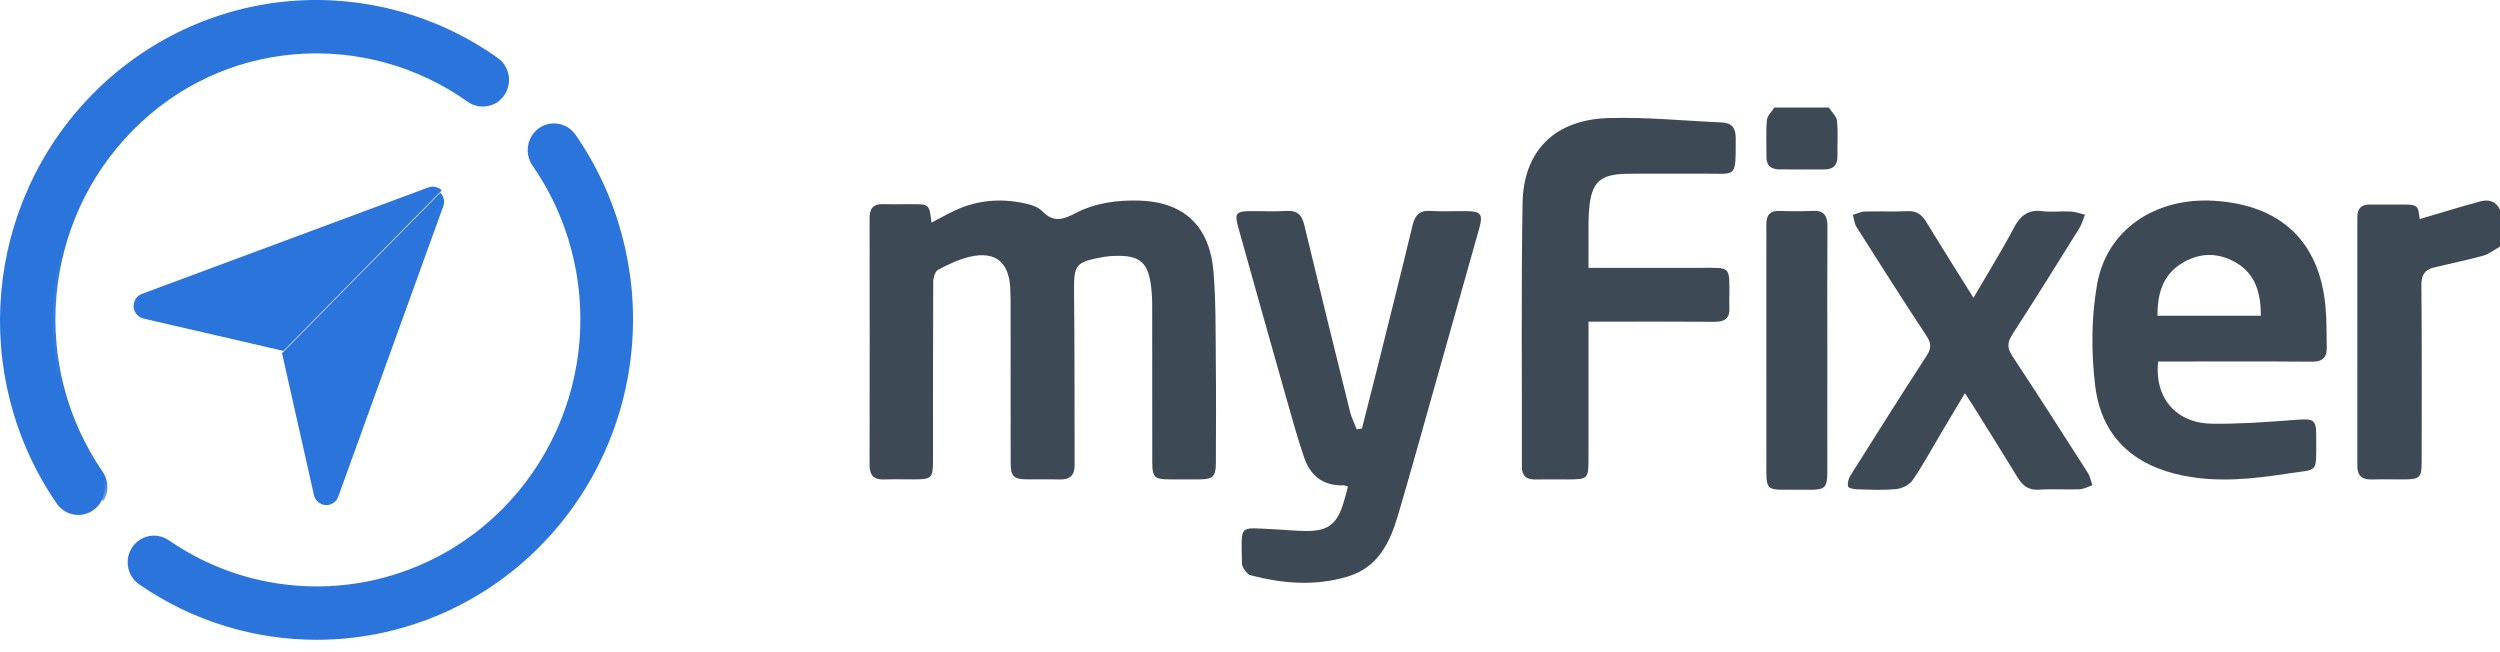
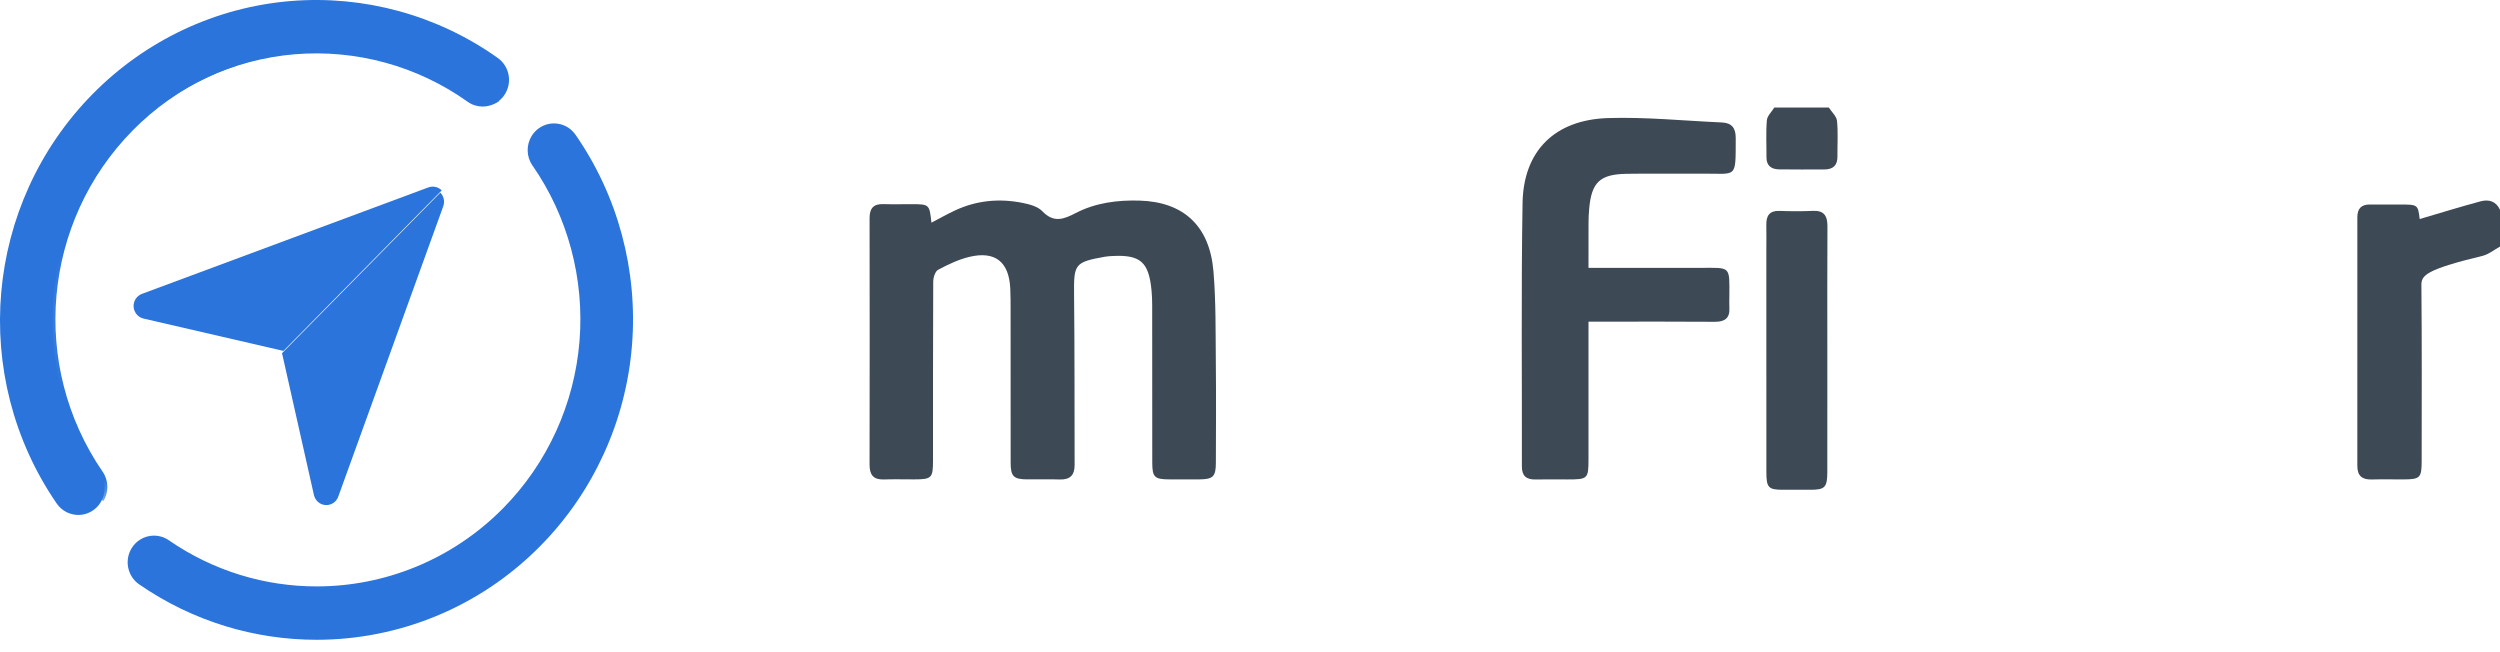
<svg xmlns="http://www.w3.org/2000/svg" width="138" height="36" viewBox="0 0 138 36" fill="none">
-   <path fill-rule="evenodd" clip-rule="evenodd" d="M138 13.61C137.69 13.783 137.4 14.022 137.068 14.115C136.162 14.366 135.237 14.549 134.323 14.774C133.812 14.9 133.656 15.22 133.661 15.765C133.692 18.988 133.677 22.212 133.676 25.435C133.675 26.39 133.598 26.462 132.62 26.464C132.055 26.464 131.49 26.451 130.925 26.467C130.396 26.483 130.125 26.273 130.125 25.719C130.13 21.143 130.129 16.567 130.126 11.992C130.126 11.517 130.341 11.283 130.823 11.289C131.366 11.295 131.908 11.289 132.451 11.289C133.469 11.29 133.469 11.291 133.567 12.091C134.674 11.766 135.798 11.417 136.934 11.112C137.376 10.993 137.785 11.106 138 11.58V13.61Z" fill="#3D4954" />
+   <path fill-rule="evenodd" clip-rule="evenodd" d="M138 13.61C137.69 13.783 137.4 14.022 137.068 14.115C133.812 14.9 133.656 15.22 133.661 15.765C133.692 18.988 133.677 22.212 133.676 25.435C133.675 26.39 133.598 26.462 132.62 26.464C132.055 26.464 131.49 26.451 130.925 26.467C130.396 26.483 130.125 26.273 130.125 25.719C130.13 21.143 130.129 16.567 130.126 11.992C130.126 11.517 130.341 11.283 130.823 11.289C131.366 11.295 131.908 11.289 132.451 11.289C133.469 11.29 133.469 11.291 133.567 12.091C134.674 11.766 135.798 11.417 136.934 11.112C137.376 10.993 137.785 11.106 138 11.58V13.61Z" fill="#3D4954" />
  <path fill-rule="evenodd" clip-rule="evenodd" d="M100.95 5.935C101.108 6.18 101.377 6.416 101.403 6.672C101.468 7.326 101.42 7.988 101.426 8.648C101.43 9.102 101.212 9.353 100.704 9.354C99.87 9.355 99.036 9.362 98.202 9.349C97.748 9.342 97.505 9.119 97.509 8.682C97.515 8.001 97.473 7.317 97.531 6.64C97.551 6.397 97.799 6.169 97.943 5.935H100.95Z" fill="#3D4954" />
  <path fill-rule="evenodd" clip-rule="evenodd" d="M51.416 12.292C51.86 12.06 52.282 11.82 52.721 11.615C53.913 11.06 55.164 10.943 56.44 11.199C56.825 11.276 57.281 11.393 57.533 11.657C58.163 12.317 58.708 12.109 59.385 11.758C60.475 11.193 61.68 11.039 62.892 11.073C65.338 11.141 66.776 12.472 66.984 14.988C67.122 16.648 67.097 18.323 67.114 19.992C67.133 21.844 67.123 23.695 67.116 25.546C67.114 26.307 66.96 26.455 66.217 26.461C65.66 26.465 65.103 26.465 64.545 26.462C63.73 26.458 63.606 26.345 63.605 25.526C63.599 22.636 63.603 19.746 63.601 16.856C63.6 16.586 63.591 16.315 63.566 16.046C63.415 14.453 62.951 14.048 61.381 14.134C61.248 14.142 61.114 14.149 60.982 14.173C59.32 14.47 59.271 14.577 59.289 16.256C59.323 19.393 59.309 22.532 59.319 25.669C59.321 26.239 59.056 26.486 58.495 26.467C57.893 26.446 57.291 26.466 56.689 26.461C55.952 26.455 55.79 26.3 55.788 25.544C55.783 22.722 55.786 19.9 55.785 17.078C55.785 16.694 55.785 16.31 55.767 15.927C55.698 14.455 54.936 13.838 53.505 14.18C52.908 14.323 52.331 14.601 51.784 14.892C51.622 14.977 51.516 15.318 51.514 15.543C51.498 18.839 51.504 22.136 51.502 25.432C51.502 26.389 51.426 26.461 50.462 26.462C49.904 26.463 49.347 26.447 48.79 26.466C48.213 26.486 47.999 26.214 48 25.647C48.009 21.109 48.008 16.571 48.001 12.034C48 11.487 48.229 11.249 48.766 11.267C49.278 11.284 49.791 11.27 50.303 11.27C51.303 11.272 51.303 11.272 51.416 12.292Z" fill="#3D4954" />
-   <path fill-rule="evenodd" clip-rule="evenodd" d="M75.179 23.657C75.448 22.599 75.72 21.544 75.984 20.485C76.651 17.81 77.325 15.137 77.969 12.456C78.106 11.884 78.35 11.602 78.965 11.643C79.629 11.686 80.297 11.648 80.963 11.654C81.741 11.661 81.871 11.833 81.659 12.591C80.821 15.569 79.981 18.545 79.139 21.522C78.487 23.828 77.848 26.139 77.171 28.438C76.728 29.942 76.072 31.31 74.425 31.815C72.63 32.366 70.826 32.223 69.043 31.757C68.832 31.702 68.56 31.329 68.556 31.1C68.525 28.902 68.334 29.128 70.313 29.215C70.912 29.241 71.509 29.309 72.108 29.311C73.303 29.315 73.788 28.943 74.151 27.791C74.244 27.494 74.317 27.191 74.409 26.855C74.302 26.827 74.224 26.787 74.148 26.789C73.038 26.829 72.329 26.254 71.985 25.244C71.609 24.144 71.301 23.019 70.983 21.899C70.103 18.797 69.231 15.692 68.361 12.587C68.129 11.757 68.212 11.658 69.084 11.653C69.728 11.65 70.374 11.684 71.015 11.643C71.59 11.607 71.857 11.847 71.99 12.4C72.82 15.841 73.666 19.278 74.519 22.714C74.603 23.052 74.766 23.37 74.892 23.698C74.988 23.684 75.084 23.671 75.179 23.657Z" fill="#3D4954" />
-   <path fill-rule="evenodd" clip-rule="evenodd" d="M124.8 17.427C124.794 16.184 124.522 15.122 123.393 14.477C122.38 13.899 121.33 13.955 120.372 14.574C119.356 15.232 119.09 16.262 119.092 17.427H124.8ZM119.128 19.956C118.914 21.96 120.118 23.369 122.123 23.39C123.616 23.406 125.114 23.299 126.604 23.185C127.789 23.094 127.86 23.111 127.856 24.252C127.85 26.199 127.992 25.875 126.252 26.145C124.371 26.437 122.461 26.637 120.568 26.266C117.742 25.712 115.995 24.083 115.655 21.299C115.43 19.451 115.437 17.508 115.763 15.679C116.302 12.656 119 10.883 122.222 11.084C125.906 11.313 128.035 13.325 128.368 16.926C128.437 17.676 128.422 18.433 128.437 19.187C128.448 19.73 128.207 19.971 127.611 19.966C125.024 19.943 122.438 19.956 119.851 19.956H119.128Z" fill="#3D4954" />
  <path fill-rule="evenodd" clip-rule="evenodd" d="M87.685 14.787C89.795 14.787 91.828 14.789 93.86 14.786C95.558 14.783 95.469 14.659 95.46 16.379C95.459 16.58 95.45 16.782 95.462 16.982C95.496 17.563 95.214 17.767 94.65 17.763C92.591 17.746 90.532 17.756 88.472 17.756H87.685V18.544C87.685 20.801 87.686 23.058 87.685 25.316C87.685 26.439 87.656 26.465 86.502 26.465C85.92 26.465 85.338 26.456 84.756 26.467C84.262 26.476 84.007 26.276 84.008 25.757C84.018 20.908 83.965 16.057 84.045 11.209C84.093 8.333 85.816 6.613 88.754 6.518C90.845 6.45 92.946 6.668 95.043 6.759C95.59 6.784 95.815 7.061 95.812 7.621C95.802 9.926 95.917 9.567 93.891 9.585C92.526 9.597 91.16 9.572 89.795 9.594C88.308 9.618 87.849 10.064 87.722 11.536C87.701 11.78 87.688 12.026 87.687 12.272C87.683 13.074 87.685 13.877 87.685 14.787Z" fill="#3D4954" />
-   <path fill-rule="evenodd" clip-rule="evenodd" d="M108.936 16.438C109.711 15.108 110.482 13.869 111.165 12.579C111.528 11.895 111.954 11.559 112.723 11.655C113.242 11.72 113.775 11.647 114.3 11.675C114.564 11.689 114.824 11.789 115.087 11.85C114.991 12.092 114.929 12.357 114.795 12.573C113.569 14.541 112.345 16.511 111.085 18.456C110.796 18.902 110.785 19.206 111.083 19.657C112.498 21.794 113.878 23.958 115.26 26.12C115.382 26.313 115.422 26.563 115.5 26.787C115.263 26.864 115.028 26.998 114.788 27.008C114.043 27.037 113.294 26.981 112.552 27.031C111.99 27.068 111.657 26.826 111.374 26.36C110.555 25.013 109.714 23.681 108.88 22.344C108.763 22.157 108.639 21.974 108.463 21.705C108.015 22.455 107.603 23.143 107.193 23.832C106.664 24.723 106.169 25.639 105.588 26.491C105.408 26.755 105.007 26.962 104.689 26.995C103.972 27.069 103.243 27.029 102.52 27.011C102.34 27.007 102.033 26.945 102.012 26.854C101.971 26.671 102.039 26.418 102.145 26.249C103.534 24.038 104.928 21.83 106.347 19.64C106.606 19.241 106.622 18.968 106.352 18.558C105.04 16.567 103.76 14.552 102.484 12.535C102.364 12.347 102.344 12.09 102.278 11.864C102.498 11.799 102.717 11.683 102.938 11.676C103.727 11.653 104.518 11.693 105.306 11.657C105.787 11.636 106.075 11.838 106.322 12.242C107.165 13.622 108.029 14.987 108.936 16.438Z" fill="#3D4954" />
  <path fill-rule="evenodd" clip-rule="evenodd" d="M100.869 19.279C100.869 21.541 100.872 23.804 100.868 26.065C100.866 26.89 100.732 27.03 99.984 27.035C99.451 27.039 98.918 27.039 98.385 27.035C97.621 27.03 97.504 26.912 97.504 26.066C97.5 21.977 97.502 17.887 97.502 13.797C97.502 13.34 97.512 12.883 97.501 12.426C97.487 11.886 97.698 11.624 98.224 11.642C98.841 11.664 99.461 11.669 100.078 11.64C100.658 11.614 100.879 11.883 100.875 12.494C100.861 14.755 100.869 17.017 100.869 19.279Z" fill="#3D4954" />
  <path fill-rule="evenodd" clip-rule="evenodd" d="M23.645 10.345L7.845 16.218C7.819 16.228 7.793 16.239 7.767 16.251C7.712 16.279 7.661 16.314 7.615 16.354C7.522 16.437 7.449 16.544 7.409 16.67C7.396 16.712 7.386 16.754 7.38 16.798C7.364 16.927 7.382 17.054 7.43 17.167C7.45 17.215 7.475 17.261 7.504 17.303C7.505 17.303 7.504 17.303 7.505 17.303C7.6 17.439 7.743 17.542 7.916 17.583H7.917C7.917 17.584 7.917 17.584 7.918 17.584C7.918 17.584 7.918 17.584 7.919 17.584C7.92 17.584 7.92 17.584 7.92 17.584L15.645 19.37L24.383 10.51C24.19 10.314 23.901 10.25 23.645 10.345Z" fill="#2A74DB" />
  <path fill-rule="evenodd" clip-rule="evenodd" d="M24.306 10.634L15.568 19.494L17.329 27.326C17.329 27.327 17.33 27.327 17.33 27.328C17.33 27.328 17.33 27.328 17.33 27.329C17.33 27.329 17.33 27.329 17.33 27.33C17.33 27.33 17.33 27.33 17.33 27.33C17.371 27.506 17.472 27.651 17.606 27.748C17.607 27.748 17.607 27.747 17.607 27.748C17.648 27.778 17.693 27.803 17.741 27.824C17.853 27.872 17.978 27.891 18.105 27.874C18.148 27.868 18.19 27.858 18.231 27.845C18.355 27.804 18.461 27.73 18.543 27.636C18.582 27.59 18.616 27.538 18.644 27.481C18.656 27.456 18.667 27.429 18.676 27.402L24.469 11.382C24.563 11.122 24.499 10.83 24.306 10.634Z" fill="#2A74DB" />
  <path fill-rule="evenodd" clip-rule="evenodd" d="M27.481 3.203C24.161 0.838 20.095 -0.278 16.03 0.059C11.918 0.4 8.044 2.22 5.122 5.182C-0.864 11.252 -1.702 20.761 3.13 27.794C3.412 28.205 3.864 28.425 4.323 28.425C4.61 28.425 4.899 28.339 5.152 28.16C5.314 28.046 5.445 27.904 5.545 27.746C5.853 27.259 5.86 26.613 5.514 26.109C1.488 20.25 2.188 12.325 7.177 7.266C9.612 4.797 12.841 3.28 16.268 2.996C19.657 2.714 23.045 3.644 25.81 5.614C26.302 5.965 26.936 5.962 27.416 5.658C27.576 5.557 27.719 5.422 27.834 5.256C28.296 4.59 28.137 3.671 27.481 3.203Z" fill="#2A74DB" />
  <path fill-rule="evenodd" clip-rule="evenodd" d="M31.767 7.437C31.305 6.772 30.398 6.613 29.742 7.082C29.578 7.199 29.445 7.345 29.346 7.507C29.047 7.995 29.046 8.636 29.392 9.135C31.342 11.939 32.265 15.378 31.99 18.819C31.712 22.298 30.216 25.576 27.778 28.048C24.964 30.901 21.234 32.37 17.478 32.37C14.644 32.37 11.795 31.532 9.318 29.822C8.818 29.476 8.181 29.49 7.704 29.806C7.549 29.91 7.41 30.044 7.299 30.21C6.847 30.882 7.019 31.799 7.682 32.257C10.656 34.311 14.074 35.316 17.477 35.316C21.981 35.315 26.458 33.553 29.832 30.132C32.758 27.166 34.553 23.233 34.886 19.057C35.216 14.93 34.108 10.803 31.767 7.437Z" fill="#2A74DB" />
  <mask id="mask0" mask-type="alpha" maskUnits="userSpaceOnUse" x="2" y="1" width="26" height="27">
    <path fill-rule="evenodd" clip-rule="evenodd" d="M2.111 14.794V1.912H27.568V14.794V27.676H2.111V14.794Z" fill="white" />
  </mask>
  <g mask="url(#mask0)">
    <path fill-rule="evenodd" clip-rule="evenodd" d="M5.666 26.04C1.64 20.18 2.339 12.255 7.329 7.196C9.764 4.727 12.992 3.21 16.419 2.926C19.809 2.644 23.197 3.575 25.962 5.544C26.454 5.895 27.087 5.892 27.568 5.588C24.874 3.294 21.401 1.912 17.608 1.912C9.049 1.912 2.111 8.947 2.111 17.625C2.111 21.448 3.459 24.952 5.697 27.676C6.004 27.189 6.012 26.543 5.666 26.04Z" fill="#2A74DB" />
  </g>
</svg>